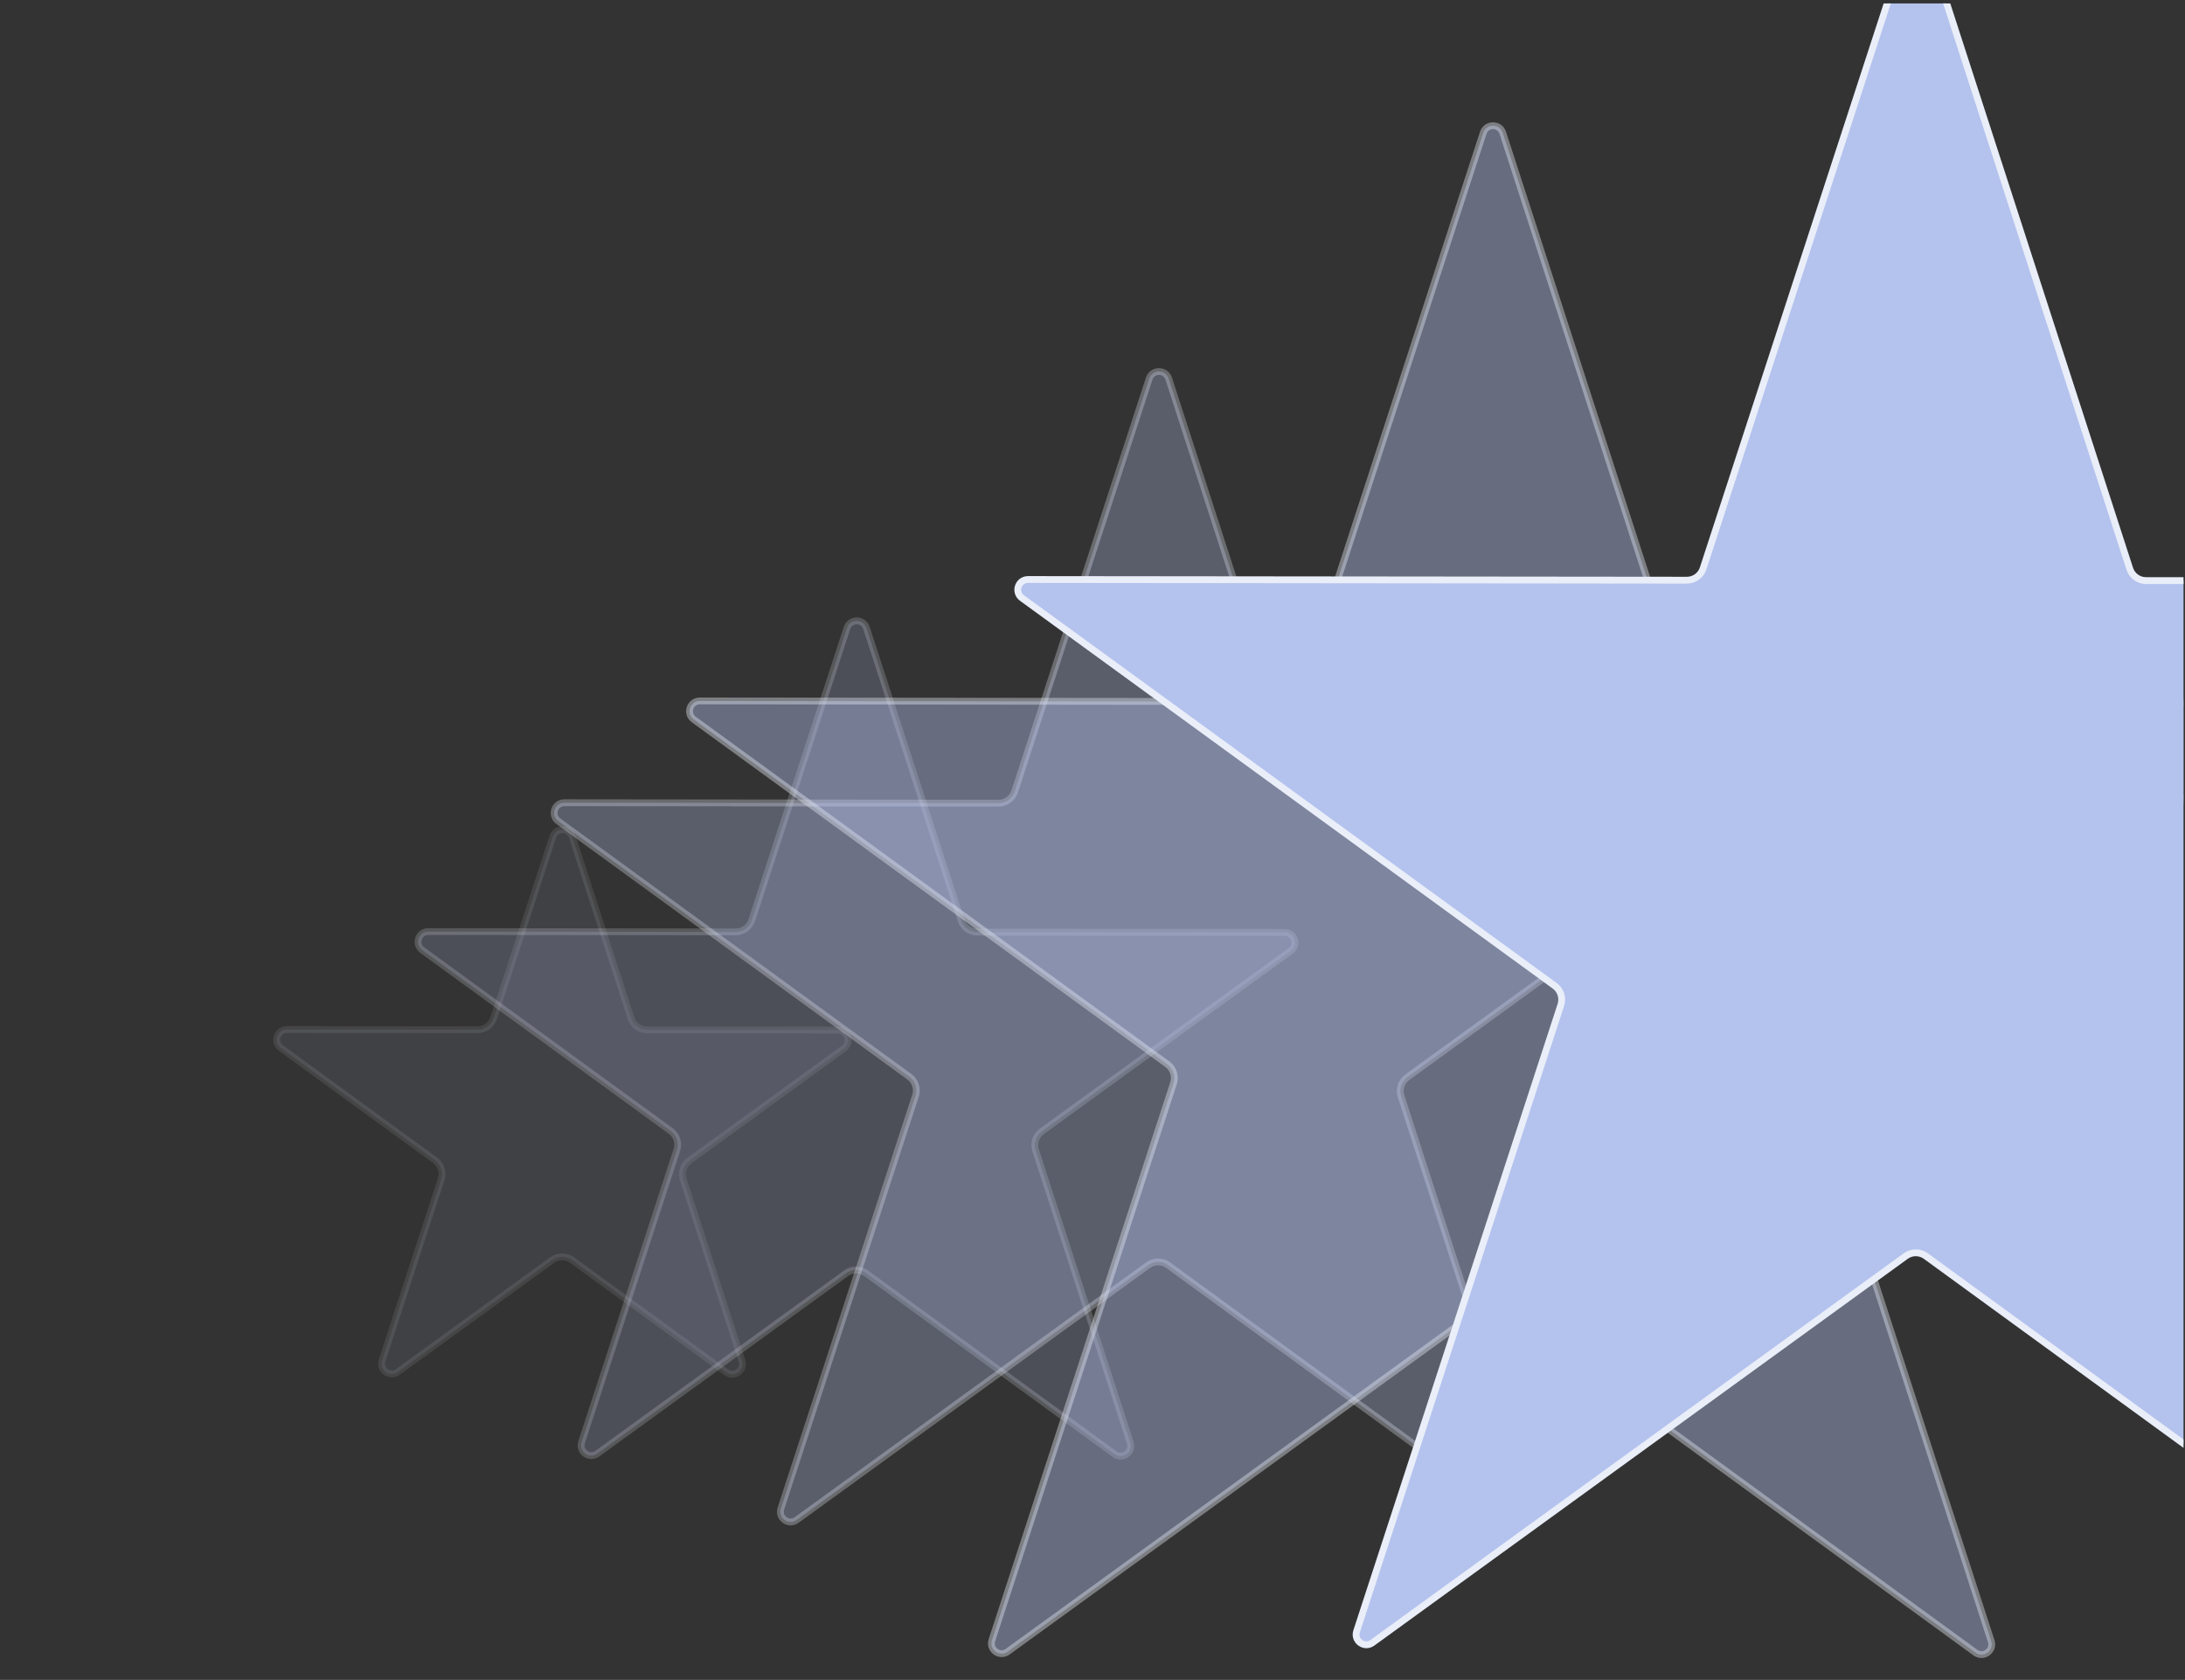
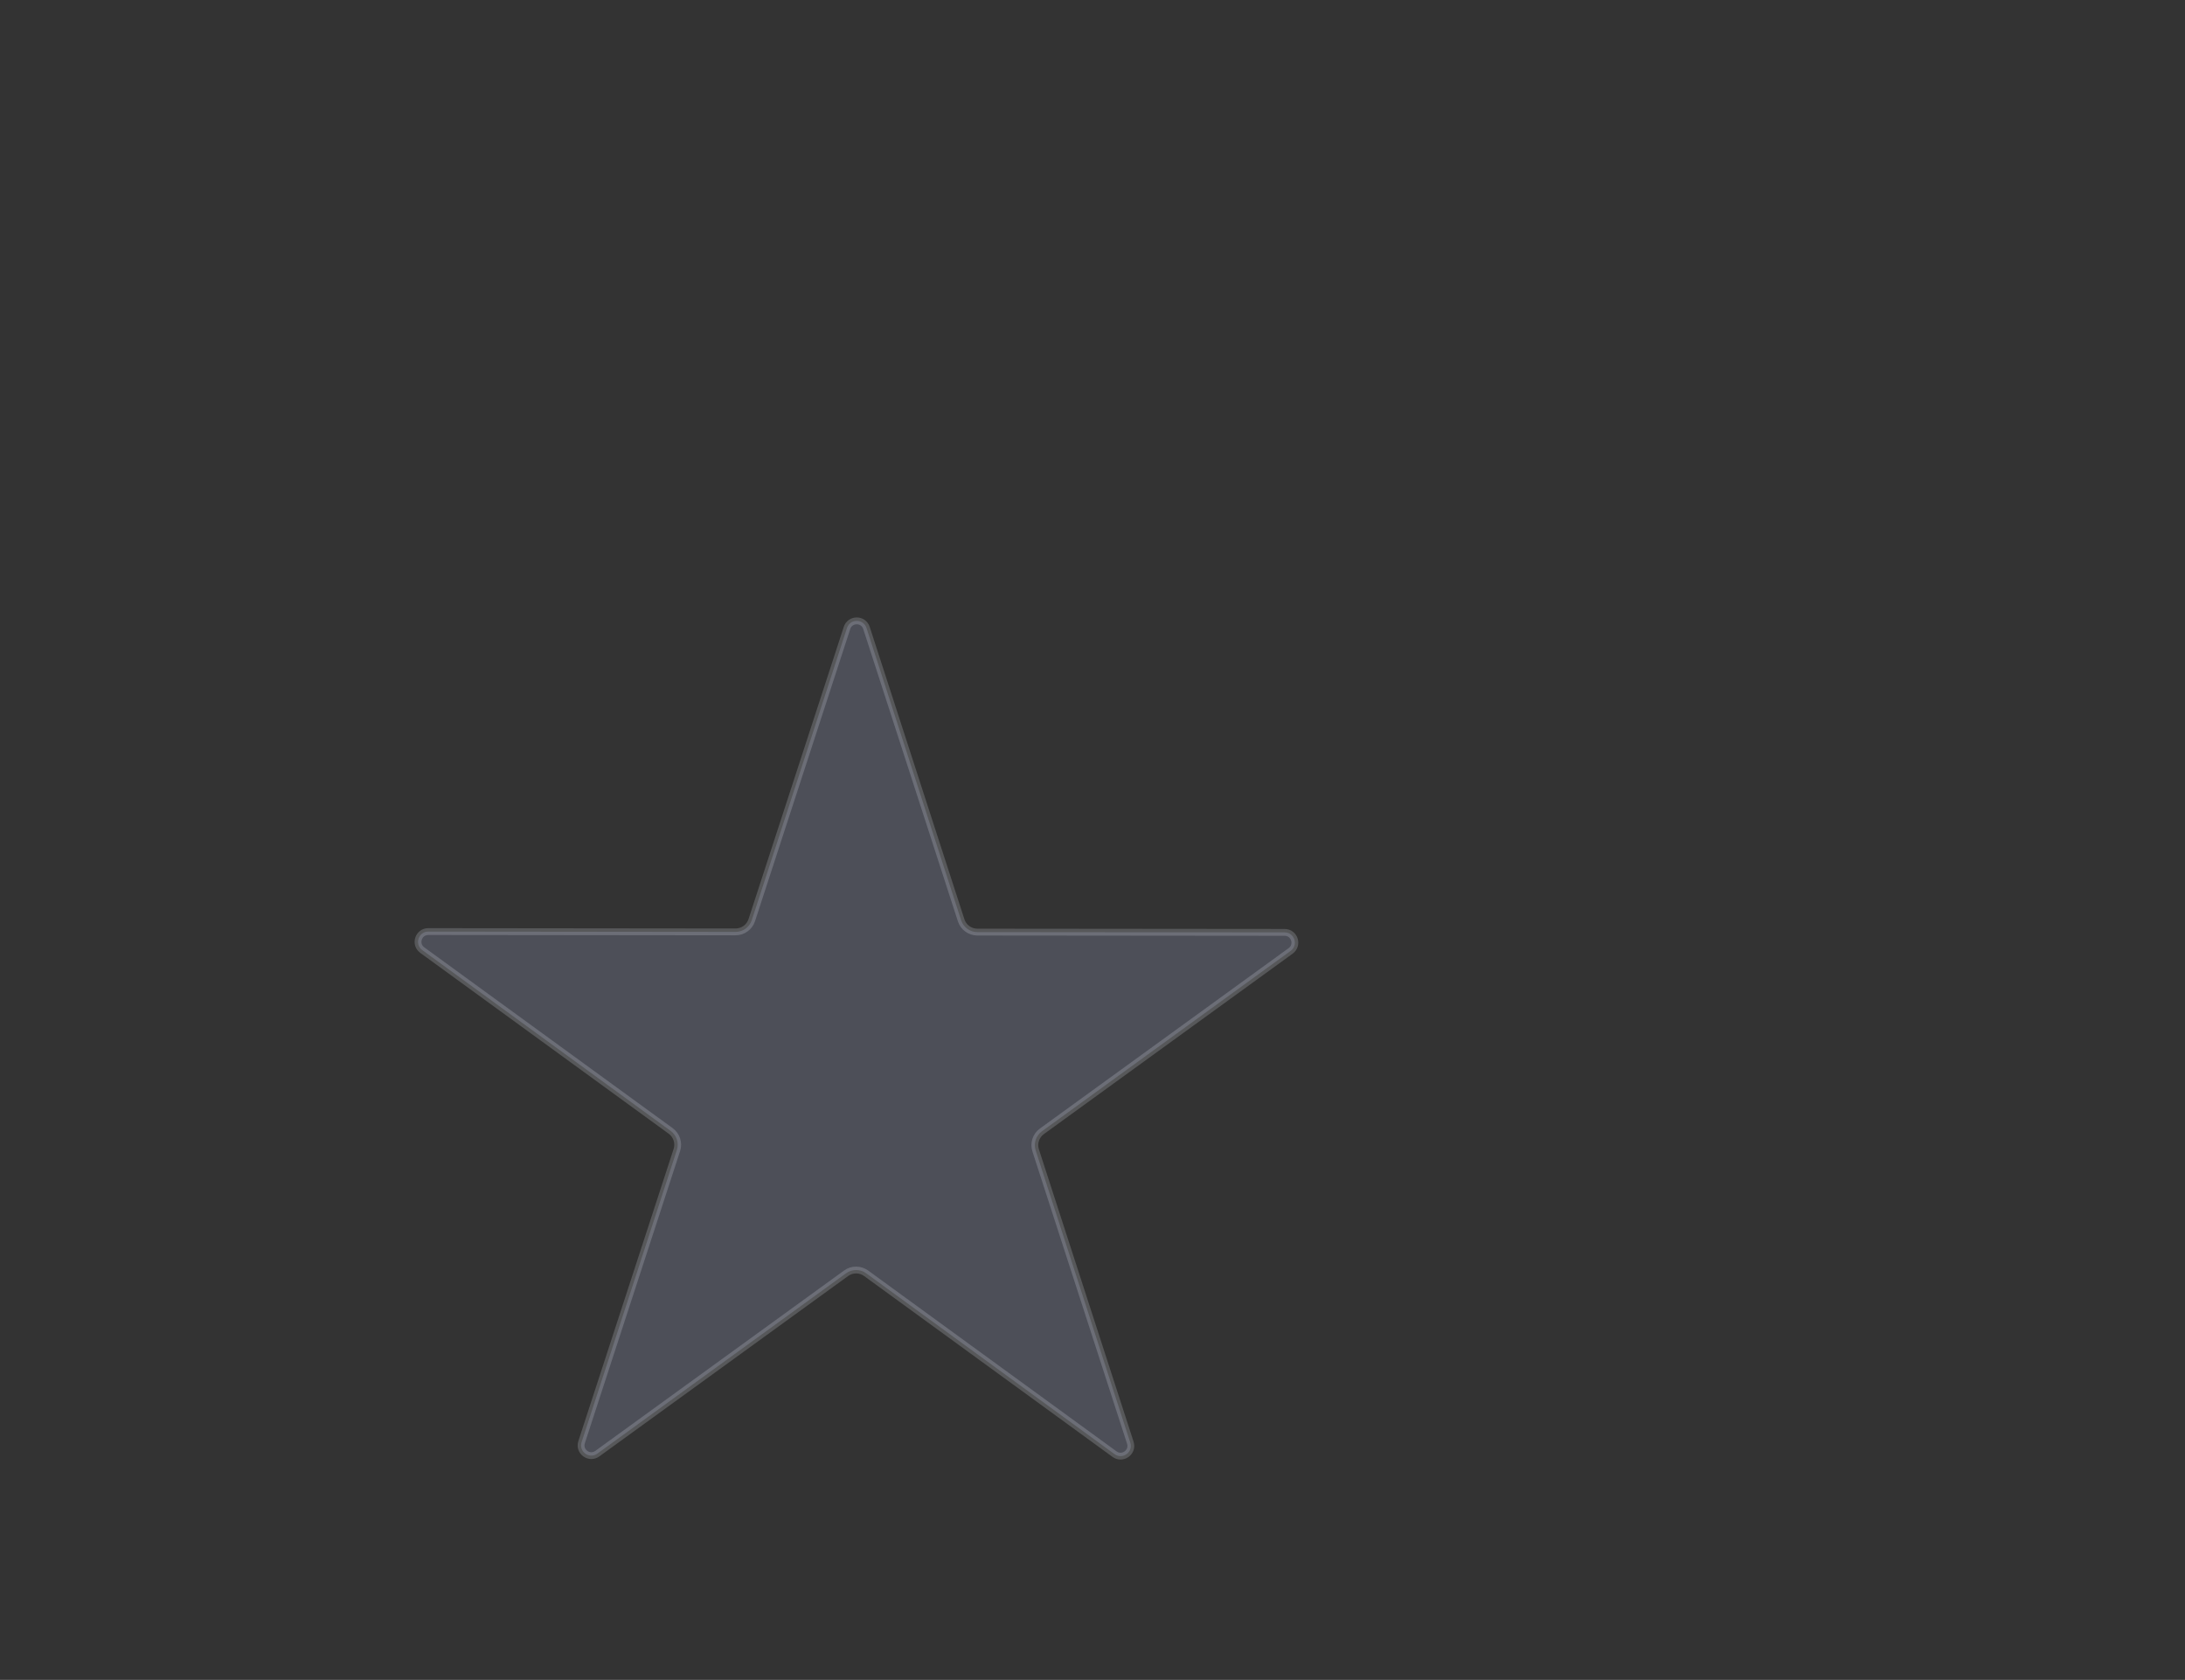
<svg xmlns="http://www.w3.org/2000/svg" width="320" height="246" viewBox="0 0 320 246" fill="none">
  <rect x="0" y="0" width="320" height="246" fill="#333333" stroke="none" />
  <g clip-path="url(#clip0_5471_6105)">
-     <path opacity="0.1" d="M64.606 172.695C64.942 171.665 64.577 170.536 63.701 169.898L41.136 153.474C39.961 152.619 40.567 150.76 42.02 150.762L69.93 150.791C71.013 150.792 71.974 150.095 72.309 149.065L80.958 122.528C81.408 121.146 83.363 121.148 83.811 122.53L92.41 149.082C92.744 150.113 93.703 150.811 94.786 150.812L122.697 150.838C124.15 150.839 124.752 152.699 123.576 153.552L100.98 169.938C100.103 170.574 99.736 171.702 100.069 172.732L108.668 199.281C109.115 200.663 107.532 201.811 106.358 200.956L83.795 184.53C82.919 183.893 81.733 183.891 80.856 184.527L58.26 200.909C57.084 201.762 55.503 200.611 55.954 199.23L64.606 172.695Z" fill="#B4C2EE" stroke="#E9EEF8" />
    <path opacity="0.2" d="M99.127 168.407C99.463 167.377 99.098 166.248 98.222 165.61L61.841 139.131C60.666 138.276 61.272 136.417 62.726 136.418L107.723 136.465C108.806 136.466 109.767 135.769 110.102 134.739L124.046 91.955C124.496 90.573 126.451 90.575 126.899 91.957L140.763 134.765C141.096 135.796 142.056 136.494 143.139 136.495L188.136 136.536C189.589 136.537 190.192 138.397 189.016 139.25L152.587 165.669C151.71 166.304 151.342 167.432 151.676 168.463L165.538 211.266C165.986 212.648 164.403 213.796 163.228 212.94L126.852 186.458C125.977 185.821 124.79 185.82 123.913 186.455L87.484 212.867C86.307 213.72 84.727 212.569 85.177 211.188L99.127 168.407Z" fill="#B4C2EE" stroke="#E9EEF8" />
-     <path opacity="0.3" d="M134.076 160.465C134.412 159.435 134.047 158.306 133.171 157.669L81.773 120.259C80.599 119.404 81.204 117.545 82.658 117.546L146.229 117.612C147.312 117.613 148.273 116.916 148.608 115.886L168.306 55.442C168.757 54.06 170.712 54.062 171.16 55.445L190.746 115.923C191.08 116.953 192.039 117.651 193.122 117.652L256.693 117.71C258.146 117.711 258.748 119.571 257.572 120.424L206.107 157.747C205.23 158.382 204.863 159.51 205.196 160.541L224.78 221.011C225.228 222.393 223.645 223.541 222.471 222.686L171.08 185.273C170.204 184.635 169.018 184.634 168.141 185.27L116.674 222.584C115.498 223.437 113.917 222.286 114.368 220.904L134.076 160.465Z" fill="#B4C2EE" stroke="#E9EEF8" />
-     <path opacity="0.4" d="M171.865 158.633C172.201 157.603 171.835 156.474 170.959 155.837L101.604 105.357C100.43 104.501 101.036 102.642 102.489 102.644L188.27 102.732C189.354 102.733 190.314 102.037 190.65 101.007L217.23 19.444C217.681 18.063 219.636 18.064 220.084 19.447L246.513 101.055C246.847 102.085 247.806 102.783 248.889 102.784L334.67 102.862C336.123 102.864 336.725 104.724 335.549 105.577L266.104 155.938C265.227 156.574 264.859 157.702 265.193 158.732L291.619 240.33C292.067 241.712 290.484 242.86 289.309 242.005L219.964 191.52C219.088 190.883 217.902 190.882 217.025 191.517L147.577 241.868C146.401 242.721 144.82 241.57 145.271 240.188L171.865 158.633Z" fill="#B4C2EE" stroke="#E9EEF8" />
-     <path d="M228.595 147.152C228.931 146.122 228.565 144.993 227.689 144.355L149.677 87.574C148.502 86.719 149.108 84.86 150.561 84.862L247.051 84.961C248.134 84.962 249.095 84.266 249.43 83.236L279.329 -8.508C279.779 -9.89 281.734 -9.888 282.182 -8.505L311.911 83.289C312.244 84.32 313.204 85.018 314.287 85.019L410.774 85.107C412.228 85.108 412.83 86.968 411.654 87.821L333.54 144.469C332.663 145.105 332.296 146.233 332.629 147.263L362.354 239.046C362.802 240.428 361.219 241.576 360.045 240.72L322.945 213.711L282.043 183.934C281.167 183.297 279.981 183.296 279.104 183.932L200.988 240.567C199.811 241.42 198.231 240.269 198.681 238.887L228.595 147.152Z" fill="#B4C2EE" stroke="#E9EEF8" />
  </g>
  <defs>
    <clipPath id="clip0_5471_6105">
      <rect width="320" height="245" fill="white" transform="translate(-0.217 0.5)" />
    </clipPath>
  </defs>
</svg>